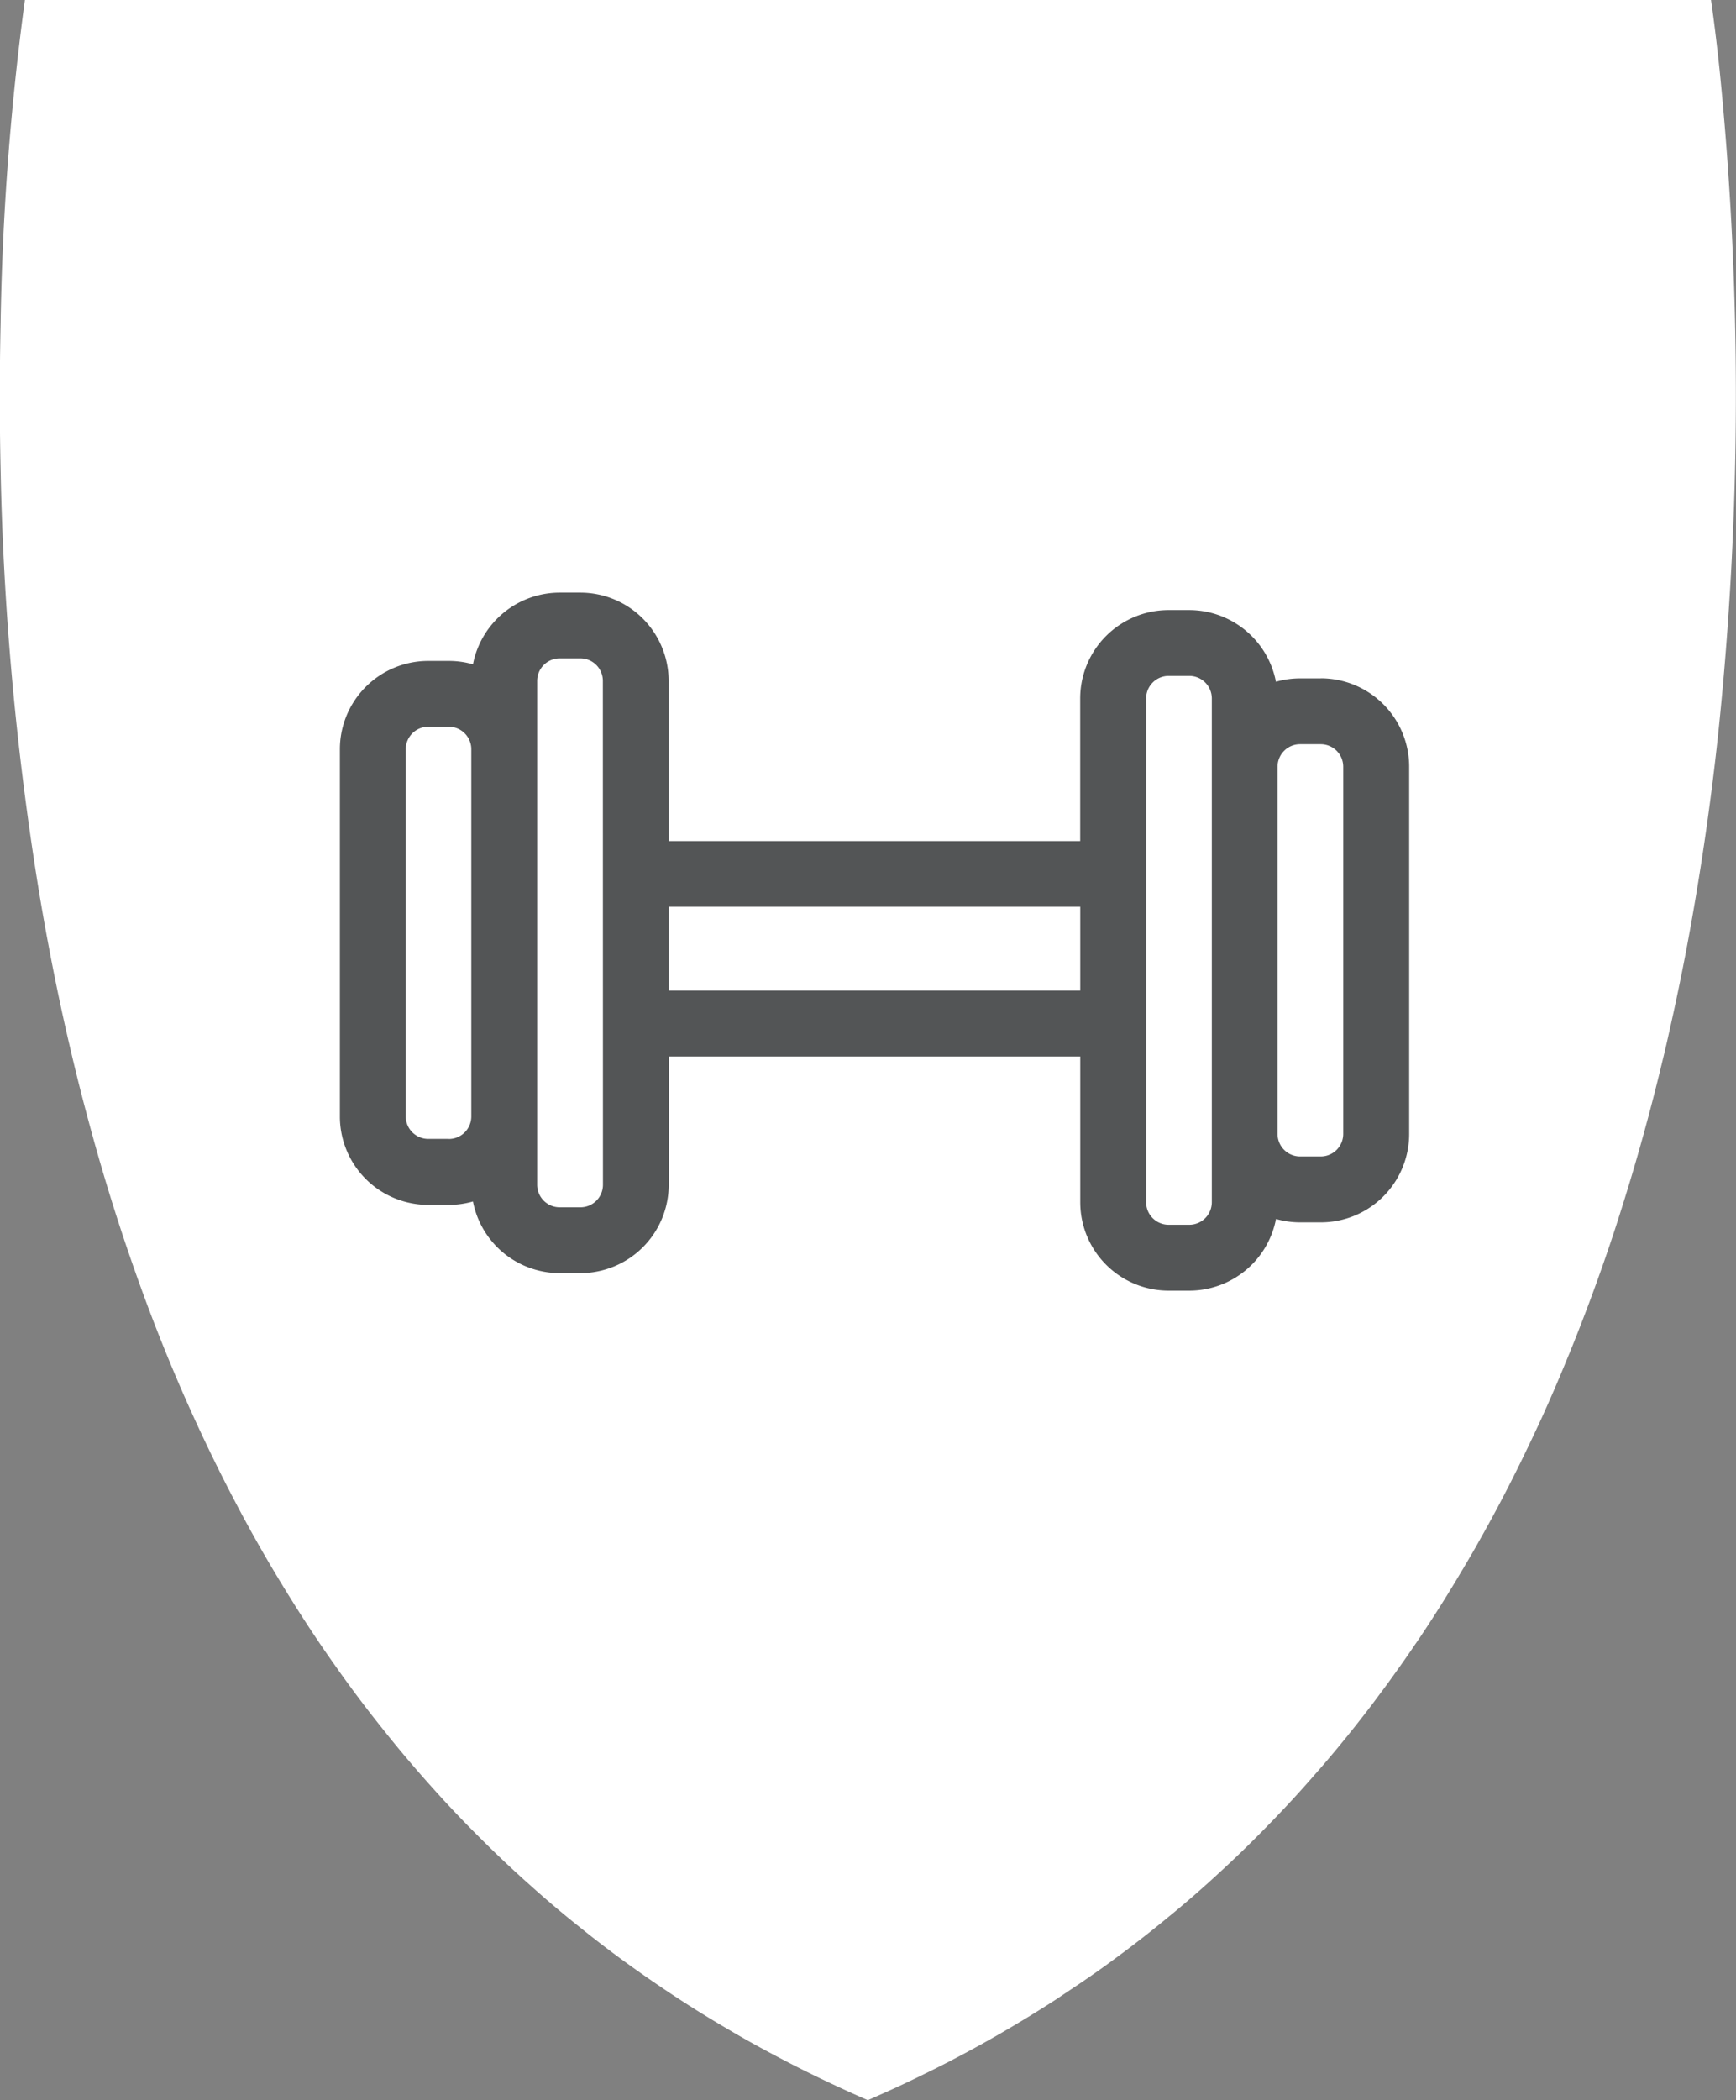
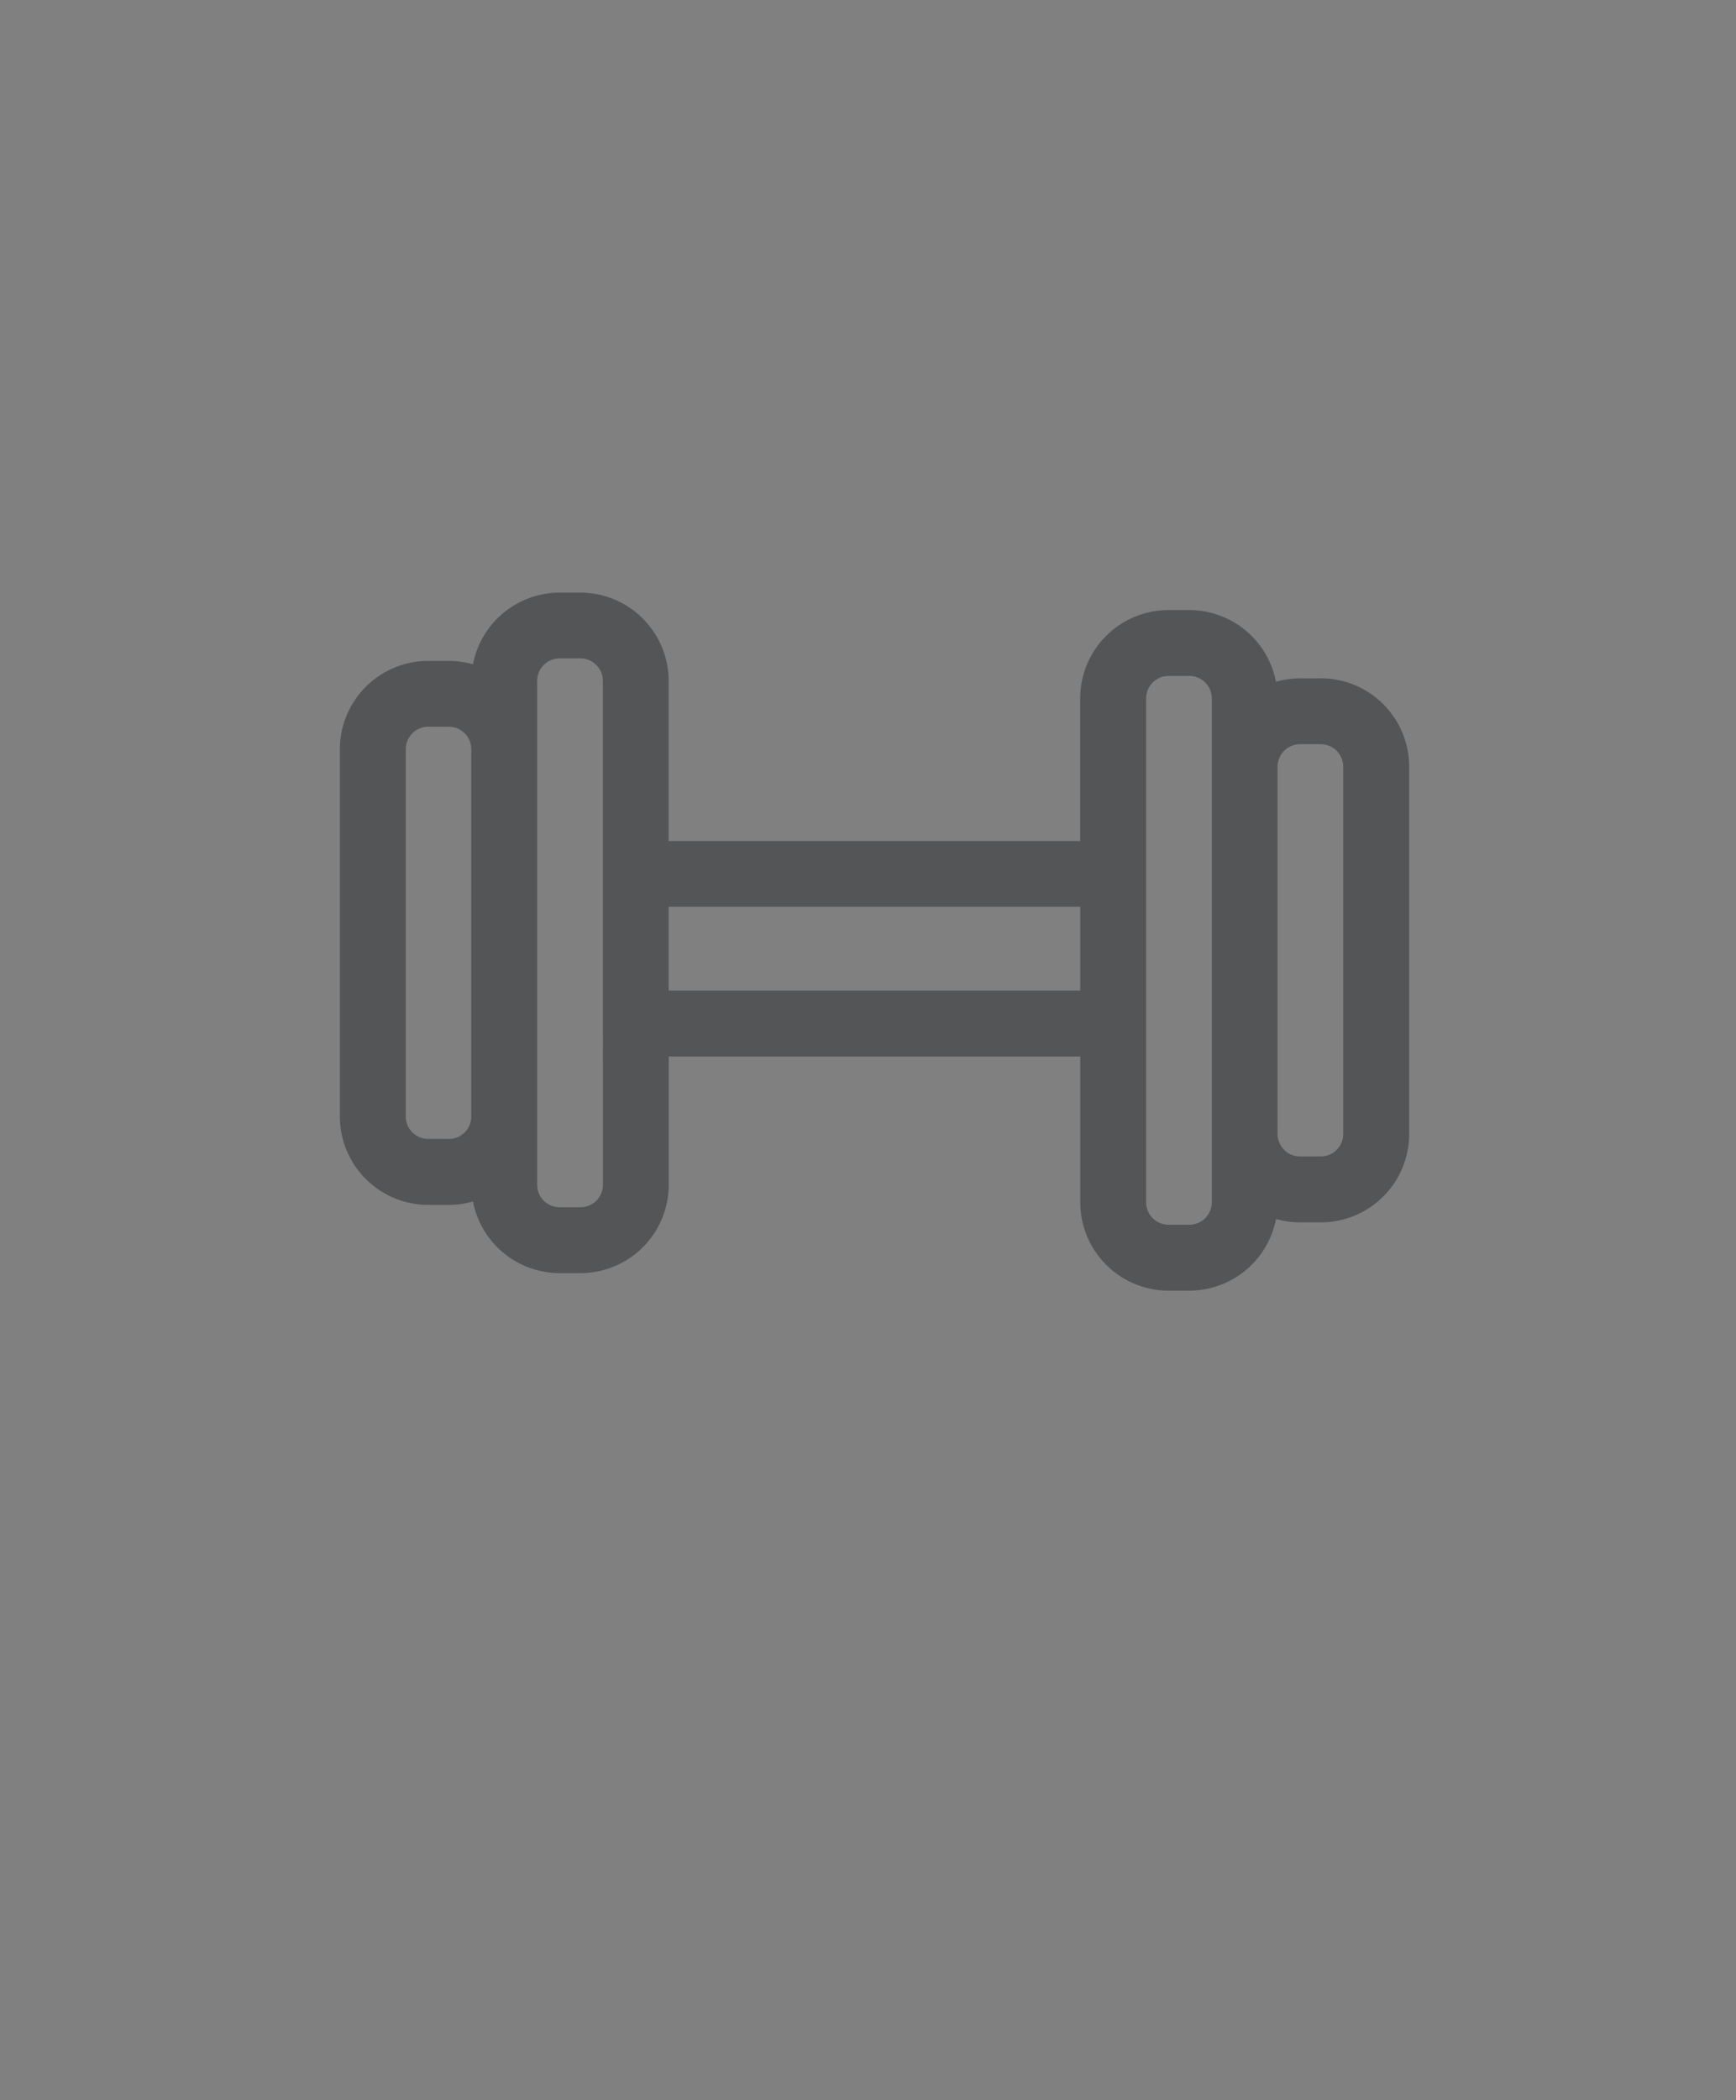
<svg xmlns="http://www.w3.org/2000/svg" width="76.615" height="92.65" viewBox="0 0 76.615 92.65">
  <rect x="0" y="0" width="76.615" height="92.65" fill="#808080" stroke="none" />
  <defs>
    <clipPath id="clip-path">
      <rect id="Rectangle_132" data-name="Rectangle 132" width="47.185" height="30.791" fill="#535556" />
    </clipPath>
  </defs>
  <g id="Group_790" data-name="Group 790" transform="translate(-1435 -4326)">
-     <path id="Path_409" data-name="Path 409" d="M35.091,0H35.1s.168,1.1.377,3.066a143.415,143.415,0,0,1-.054,29.254c-.1.936-.211,1.878-.336,2.831q-.247,1.9-.564,3.838c-.159.979-.334,1.967-.521,2.958q-.348,1.824-.766,3.662c-.058.269-.121.54-.185.809-.045.185-.09.372-.136.56-.536,2.221-1.155,4.45-1.866,6.666-.1.316-.2.628-.306.944q-.855,2.564-1.881,5.091c-.1.235-.192.469-.29.7-.3.727-.618,1.45-.942,2.169q-.465,1.009-.955,2.008c-.092.187-.185.372-.277.557-.476.947-.973,1.885-1.5,2.812q-.2.364-.413.725c-.088.148-.172.3-.262.445-.035.064-.071.127-.112.189q-.863,1.463-1.814,2.888c-.08.12-.161.241-.247.361-.325.484-.663.962-1.007,1.439-.151.213-.306.424-.463.633s-.312.422-.471.632l-.232.3q-.939,1.222-1.956,2.4c-.071.082-.142.164-.215.245q-.95,1.1-1.973,2.154c-.065.069-.135.138-.2.206q-.961.992-1.986,1.937c-.062.058-.123.114-.187.172q-.972.9-2,1.749c-.043.035-.084.071-.129.106l-.043.034q-1.034.858-2.128,1.67c-.013.011-.028.021-.043.032q-1.037.776-2.13,1.5c-.247.166-.5.333-.749.5-.465.3-.944.6-1.424.889-.71.43-1.431.846-2.173,1.25-.71.387-1.431.762-2.171,1.121q-1.062.527-2.173,1.011c-.1.049-.206.093-.308.138q-.947-.412-1.865-.85-1.107-.524-2.173-1.091c-.738-.389-1.463-.79-2.173-1.213q-1.107-.645-2.171-1.34-1.11-.726-2.173-1.491-1.113-.8-2.173-1.659-1.118-.888-2.173-1.838-1.118-.992-2.169-2.044-1.127-1.115-2.173-2.287-1.132-1.258-2.173-2.571-1.141-1.424-2.173-2.9c-.766-1.085-1.487-2.19-2.173-3.313q-1.155-1.88-2.171-3.823c-.779-1.48-1.5-2.986-2.173-4.5q-1.194-2.707-2.173-5.474c-.828-2.326-1.549-4.673-2.173-7.021-.252-.938-.488-1.878-.708-2.812q-.53-2.245-.953-4.471-.277-1.449-.51-2.883a131.613,131.613,0,0,1-1.652-18.4c-.049-2.246-.043-4.37,0-6.339A120.79,120.79,0,0,1-39.313,0Z" transform="translate(1475.412 4326)" fill="#fff" />
    <g id="Group_293" data-name="Group 293" transform="translate(1450 4352.144)" clip-path="url(#clip-path)">
      <path id="Path_484" data-name="Path 484" d="M44.281,23.881a.994.994,0,0,1-.993.993h-.913a.994.994,0,0,1-.993-.993V7.68a.994.994,0,0,1,.993-.993h.913a.994.994,0,0,1,.993.993Zm-5.8,3.013a.994.994,0,0,1-.993.993h-.913a.994.994,0,0,1-.993-.993V4.667a.994.994,0,0,1,.993-.993h.913a.994.994,0,0,1,.993.993ZM14.51,13.86H32.675v3.7H14.51Zm-2.9,12.264a.994.994,0,0,1-.993.993H9.7a.994.994,0,0,1-.993-.993V3.9A.994.994,0,0,1,9.7,2.9h.913a.994.994,0,0,1,.993.993ZM4.81,24.1H3.9a.994.994,0,0,1-.993-.993V6.91A.994.994,0,0,1,3.9,5.916H4.81A.994.994,0,0,1,5.8,6.91v16.2a.994.994,0,0,1-.993.993M43.288,3.783h-.913a3.882,3.882,0,0,0-1.064.149A3.9,3.9,0,0,0,37.485.77h-.913a3.9,3.9,0,0,0-3.9,3.9v6.29H14.51V3.9a3.9,3.9,0,0,0-3.9-3.9H9.7A3.9,3.9,0,0,0,5.874,3.162,3.883,3.883,0,0,0,4.81,3.013H3.9A3.9,3.9,0,0,0,0,6.91v16.2a3.9,3.9,0,0,0,3.9,3.9H4.81a3.883,3.883,0,0,0,1.064-.149A3.9,3.9,0,0,0,9.7,30.021h.913a3.9,3.9,0,0,0,3.9-3.9V20.465H32.675v6.429a3.9,3.9,0,0,0,3.9,3.9h.913a3.9,3.9,0,0,0,3.826-3.162,3.886,3.886,0,0,0,1.064.149h.913a3.9,3.9,0,0,0,3.9-3.9V7.68a3.9,3.9,0,0,0-3.9-3.9" fill="#535556" />
    </g>
  </g>
</svg>